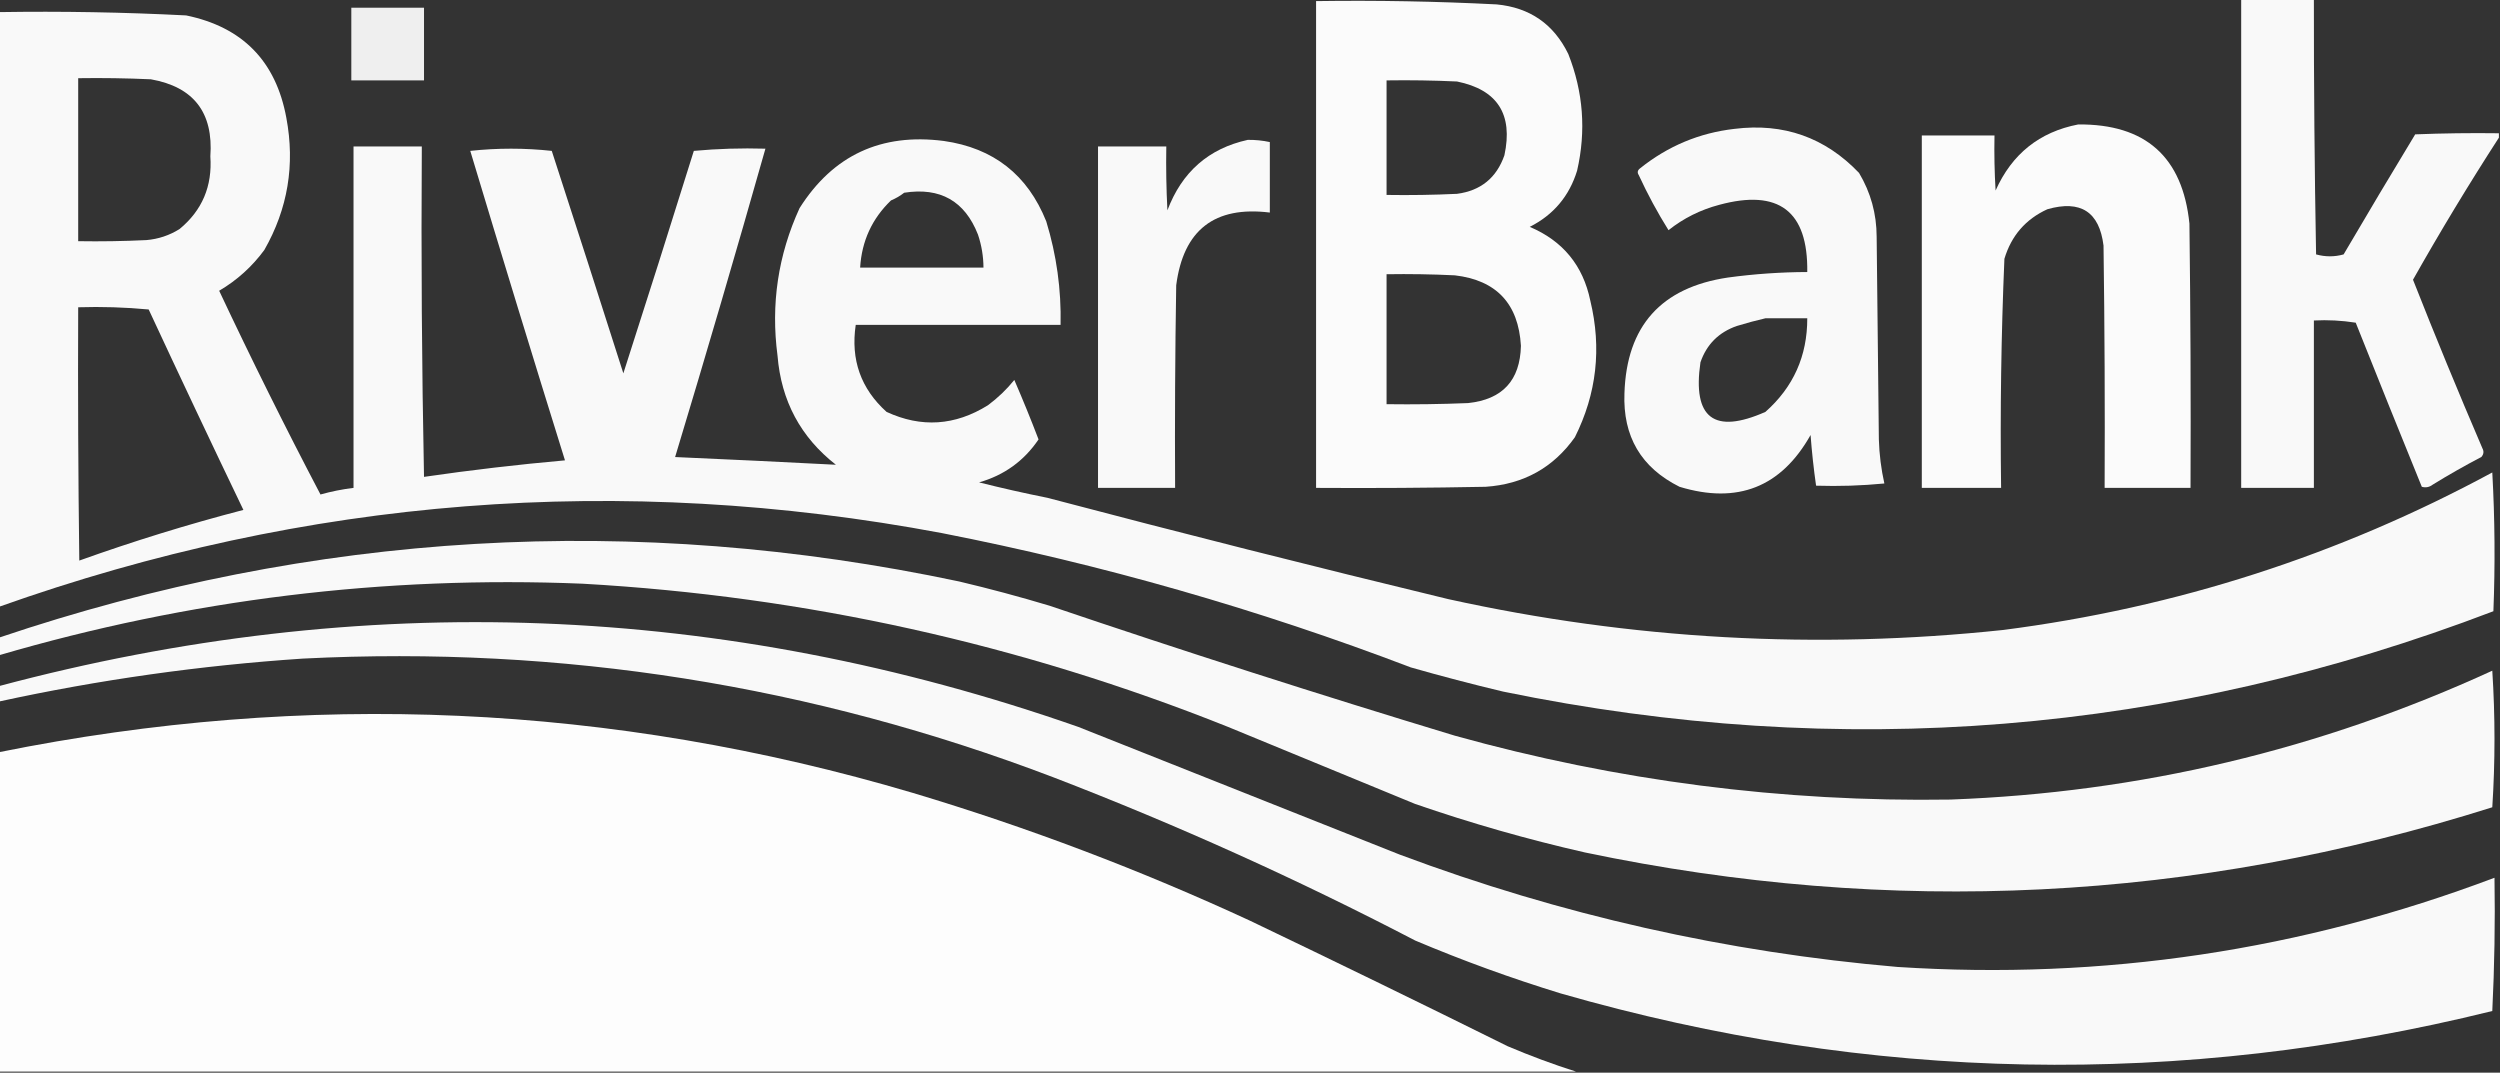
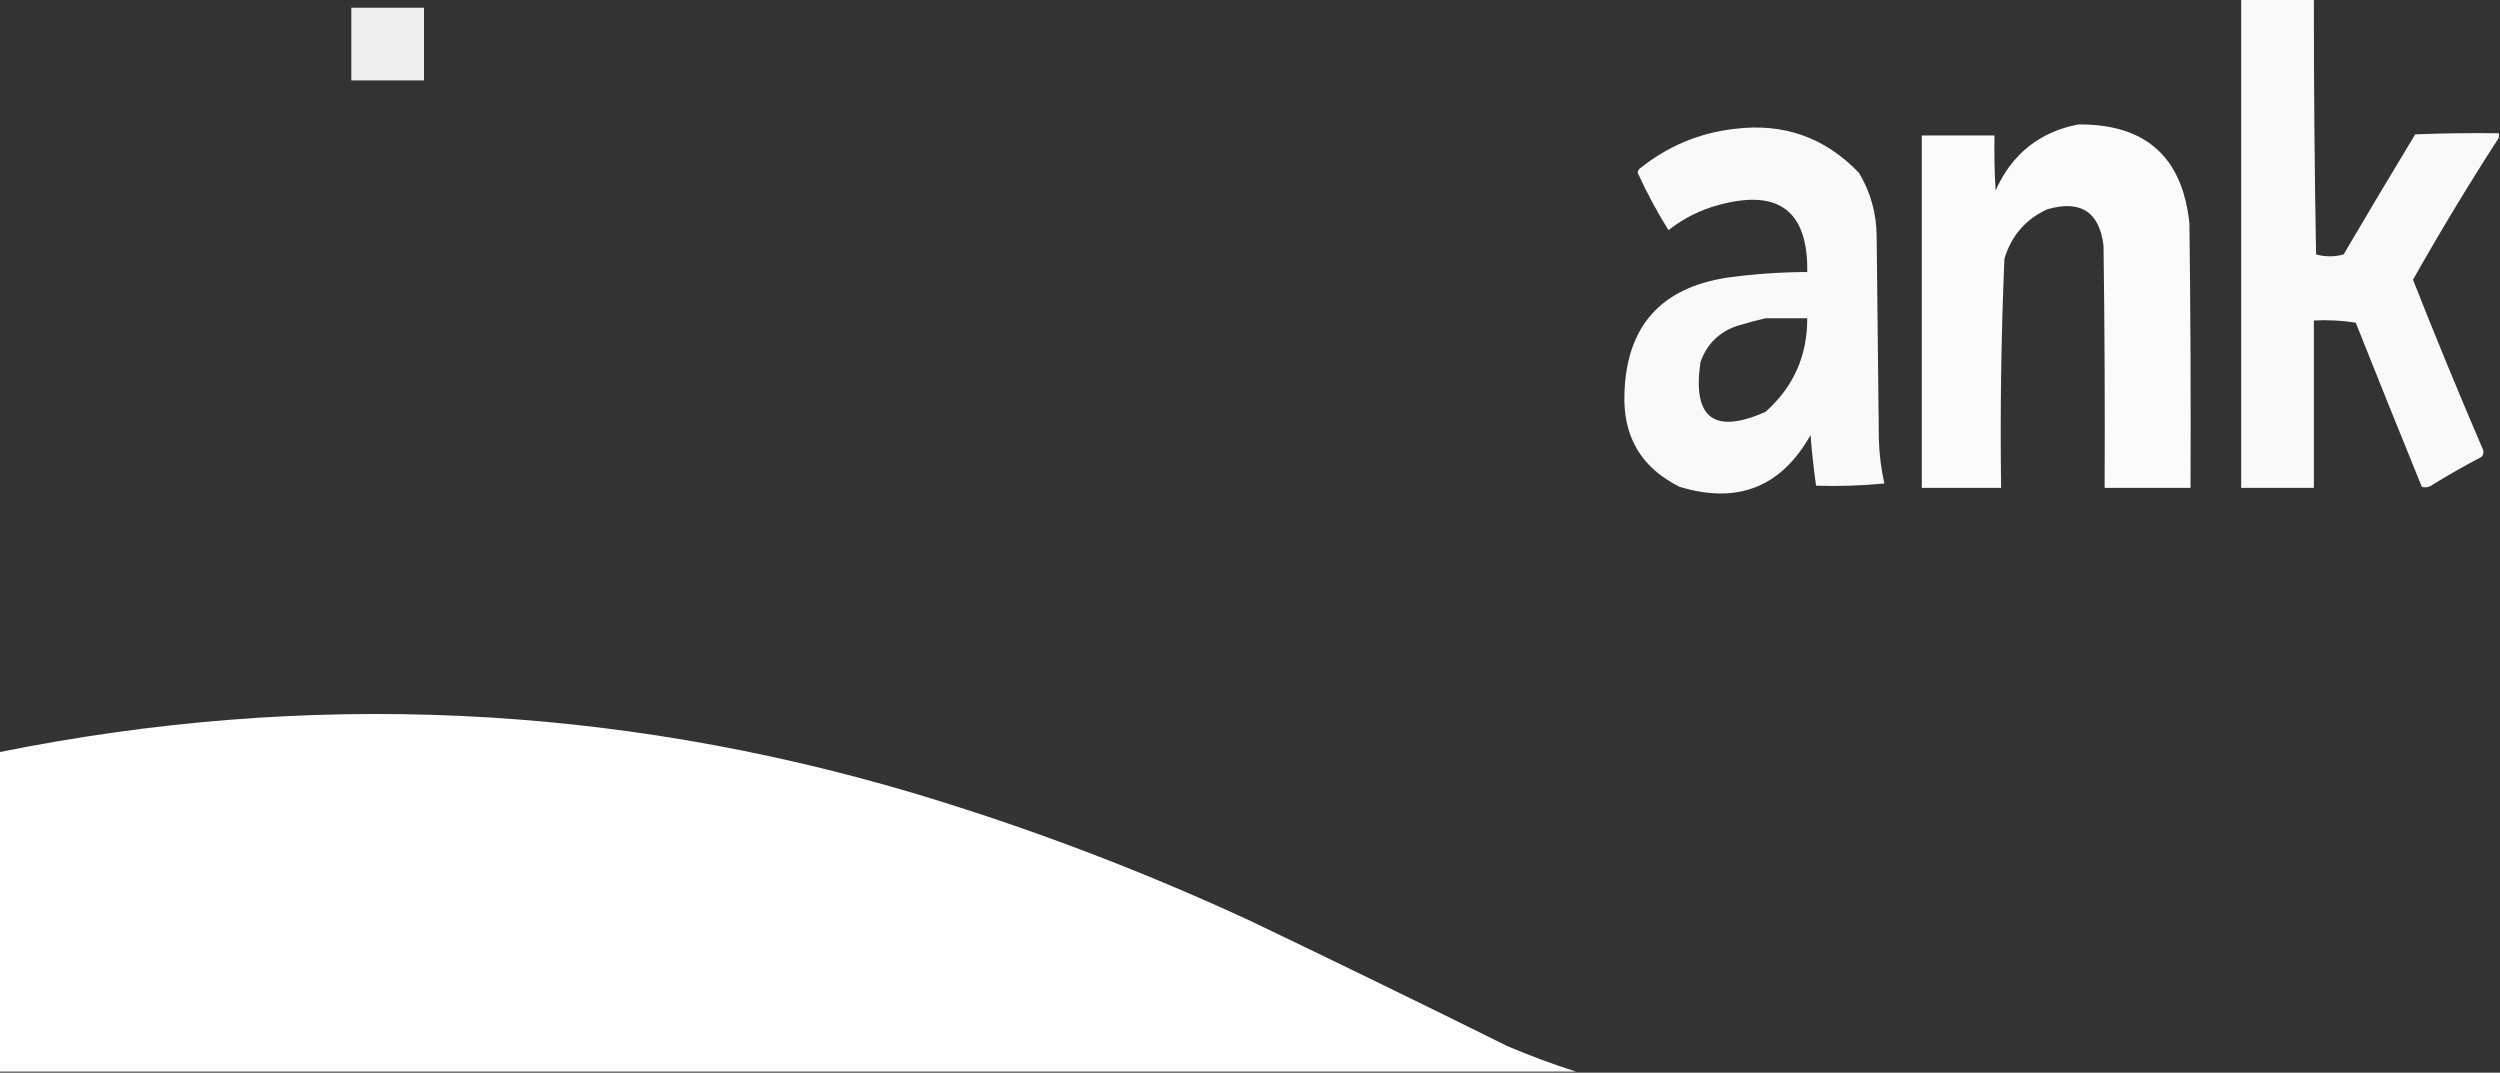
<svg xmlns="http://www.w3.org/2000/svg" width="100%" height="100%" viewBox="0 0 1135 487" version="1.1" xml:space="preserve" style="fill-rule:evenodd;clip-rule:evenodd;stroke-linejoin:round;stroke-miterlimit:2;">
  <rect x="0" y="0" width="1135" height="487" fill="#333333" stroke="none" />
  <g>
    <path d="M1017.5,-0.5L1050.5,-0.5C1050.47,38.171 1050.8,76.837 1051.5,115.5C1055.71,116.659 1059.88,116.659 1064,115.5C1074.71,97.251 1085.54,79.084 1096.5,61C1109.16,60.5 1121.83,60.333 1134.5,60.5L1134.5,62.5C1120.87,83.583 1107.87,105.083 1095.5,127C1105.61,152.648 1116.11,178.148 1127,203.5C1127.78,204.944 1127.61,206.277 1126.5,207.5C1119,211.414 1111.67,215.58 1104.5,220C1102.96,221.187 1101.29,221.52 1099.5,221C1089.41,196.224 1079.41,171.39 1069.5,146.5C1063.2,145.504 1056.87,145.17 1050.5,145.5L1050.5,221.5L1017.5,221.5L1017.5,-0.5Z" style="fill:white;fill-opacity:0.97;" />
  </g>
  <g>
-     <path d="M597.5,0.5C624.857,0.104 652.191,0.604 679.5,2C694.539,3.435 705.373,10.936 712,24.5C718.821,41.767 720.154,59.434 716,77.5C712.44,89.058 705.273,97.558 694.5,103C709.532,109.364 718.699,120.531 722,136.5C727.214,158.096 724.881,178.763 715,198.5C705.197,212.325 691.697,219.825 674.5,221C648.835,221.5 623.169,221.667 597.5,221.5L597.5,0.5ZM629.5,36.5C640.172,36.334 650.839,36.5 661.5,37C679.855,40.73 687.021,51.897 683,70.5C679.426,80.74 672.26,86.573 661.5,88C650.839,88.5 640.172,88.667 629.5,88.5L629.5,36.5ZM629.5,124.5C639.839,124.334 650.172,124.5 660.5,125C679.381,127.217 689.381,137.884 690.5,157C690.137,172.697 682.137,181.364 666.5,183C654.171,183.5 641.838,183.667 629.5,183.5L629.5,124.5Z" style="fill:white;fill-opacity:0.98;" />
-   </g>
+     </g>
  <g>
    <rect x="159.5" y="3.5" width="33" height="33" style="fill:white;fill-opacity:0.92;" />
  </g>
  <g>
-     <path d="M-0.5,5.5C27.87,5.051 56.204,5.551 84.5,7C110.107,12.274 125.274,27.774 130,53.5C134.006,74.807 130.673,94.807 120,113.5C114.412,121.09 107.579,127.256 99.5,132C114.195,163.223 129.528,194.056 145.5,224.5C150.424,223.115 155.424,222.115 160.5,221.5L160.5,66.5L191.5,66.5C191.167,116.504 191.5,166.504 192.5,216.5C213.758,213.407 235.091,210.907 256.5,209C241.939,162.259 227.605,115.426 213.5,68.5C225.833,67.167 238.167,67.167 250.5,68.5C261.432,102.13 272.266,135.797 283,169.5C293.821,135.88 304.488,102.214 315,68.5C325.752,67.513 336.585,67.18 347.5,67.5C334.246,114.266 320.579,160.933 306.5,207.5C330.873,208.569 355.206,209.735 379.5,211C363.49,198.488 354.657,181.988 353,161.5C349.909,138.137 353.242,115.804 363,94.5C378.198,70.488 400.032,60.322 428.5,64C451.034,67.2 466.534,79.367 475,100.5C479.683,115.814 481.85,131.481 481.5,147.5L388.5,147.5C386.154,163.303 390.821,176.47 402.5,187C418.248,194.288 433.581,193.288 448.5,184C453.008,180.658 457.008,176.825 460.5,172.5C464.36,181.41 468.026,190.41 471.5,199.5C464.904,209.253 455.904,215.753 444.5,219C454.755,221.585 465.088,223.918 475.5,226C536.012,241.961 596.678,257.295 657.5,272C740.761,290.349 824.761,295.015 909.5,286C987.986,275.893 1061.99,252.059 1131.5,214.5C1132.67,235.492 1132.83,256.492 1132,277.5C985.747,333.396 835.914,345.563 682.5,314C668.414,310.645 654.414,306.978 640.5,303C571.24,276.58 500.24,256.247 427.5,242C281.796,214.669 139.129,225.836 -0.5,275.5L-0.5,5.5ZM35.5,35.5C46.505,35.334 57.505,35.5 68.5,36C87.934,39.45 96.934,51.117 95.5,71C96.443,84.537 91.777,95.537 81.5,104C76.898,106.867 71.898,108.534 66.5,109C56.172,109.5 45.839,109.666 35.5,109.5L35.5,35.5ZM410.5,87.5C426.868,84.928 438.035,91.262 444,106.5C445.636,111.375 446.469,116.375 446.5,121.5L390.5,121.5C391.23,109.457 395.897,99.29 404.5,91C406.727,90.059 408.727,88.892 410.5,87.5ZM35.5,139.5C46.187,139.168 56.854,139.501 67.5,140.5C81.64,170.919 95.974,201.252 110.5,231.5C85.317,238.061 60.484,245.728 36,254.5C35.5,216.168 35.333,177.835 35.5,139.5Z" style="fill:white;fill-opacity:0.97;" />
-   </g>
+     </g>
  <g>
    <path d="M943.5,56.5C974.062,56.234 990.896,71.234 994,101.5C994.5,141.499 994.667,181.499 994.5,221.5L955.5,221.5C955.667,184.832 955.5,148.165 955,111.5C953.108,96.17 944.608,90.67 929.5,95C919.648,99.502 913.148,107.002 910,117.5C908.534,152.126 908.034,186.793 908.5,221.5L872.5,221.5L872.5,61.5L905.5,61.5C905.334,69.84 905.5,78.173 906,86.5C913.399,69.917 925.899,59.917 943.5,56.5Z" style="fill:white;fill-opacity:0.98;" />
  </g>
  <g>
    <path d="M787.5,58.5C809.782,55.737 828.615,62.404 844,78.5C849.305,87.383 851.972,97.049 852,107.5C852.333,138.167 852.667,168.833 853,199.5C853.199,206.266 854.032,212.933 855.5,219.5C845.188,220.499 834.855,220.832 824.5,220.5C823.412,212.875 822.579,205.209 822,197.5C808.659,221.179 788.826,229.012 762.5,221C745.062,212.304 736.729,198.138 737.5,178.5C738.484,148.009 754.151,130.509 784.5,126C796.445,124.376 808.445,123.543 820.5,123.5C820.89,95.828 807.556,85.661 780.5,93C771.996,95.252 764.33,99.085 757.5,104.5C752.491,96.486 747.991,88.152 744,79.5C743.251,78.365 743.417,77.365 744.5,76.5C757.178,66.322 771.511,60.322 787.5,58.5ZM801.5,144.5L820.5,144.5C820.536,161.589 814.202,175.756 801.5,187C778.156,197.328 768.323,189.828 772,164.5C774.807,156.359 780.307,150.859 788.5,148C792.919,146.648 797.252,145.481 801.5,144.5Z" style="fill:white;fill-opacity:0.97;" />
  </g>
  <g>
-     <path d="M566.5,63.5C569.881,63.46 573.214,63.793 576.5,64.5L576.5,96.5C551.426,93.404 537.259,104.404 534,129.5C533.5,160.165 533.333,190.832 533.5,221.5L498.5,221.5L498.5,66.5L529.5,66.5C529.334,76.172 529.5,85.839 530,95.5C536.563,78.084 548.73,67.417 566.5,63.5Z" style="fill:white;fill-opacity:0.97;" />
-   </g>
+     </g>
  <g>
-     <path d="M-0.5,297.5L-0.5,289.5C142.487,241.254 287.82,232.754 435.5,264C449.28,267.26 462.947,270.927 476.5,275C537.525,295.675 598.858,315.342 660.5,334C734.121,354.518 809.121,364.184 885.5,363C971.422,359.852 1053.42,340.352 1131.5,304.5C1132.83,325.167 1132.83,345.833 1131.5,366.5C995.973,409.344 858.64,416.177 719.5,387C693.43,381.066 667.763,373.733 642.5,365C614.167,353.333 585.833,341.667 557.5,330C463.383,292.388 365.716,270.721 264.5,265C174.338,261.312 86.005,272.145 -0.5,297.5Z" style="fill:white;fill-opacity:0.97;" />
-   </g>
+     </g>
  <g>
-     <path d="M-0.5,318.5L-0.5,311.5C164.742,267.362 328.075,273.529 489.5,330C538.167,349.333 586.833,368.667 635.5,388C708.504,415.334 783.837,432.334 861.5,439C954.776,445.009 1045.11,431.509 1132.5,398.5C1132.83,418.743 1132.49,438.909 1131.5,459C989.761,494.027 848.761,491.36 708.5,451C686.067,444.114 664.067,436.114 642.5,427C589.175,399.231 534.509,374.564 478.5,353C368.609,311.074 254.942,293.074 137.5,299C91.007,302.094 45.007,308.594 -0.5,318.5Z" style="fill:white;fill-opacity:0.97;" />
-   </g>
+     </g>
  <g>
    <path d="M715.5,486.5L-0.5,486.5L-0.5,341.5C139.316,313.312 277.649,319.478 414.5,360C466.912,375.71 517.912,395.043 567.5,418C606.623,436.728 645.623,455.728 684.5,475C694.761,479.361 705.095,483.194 715.5,486.5Z" style="fill:white;fill-opacity:0.99;" />
  </g>
</svg>